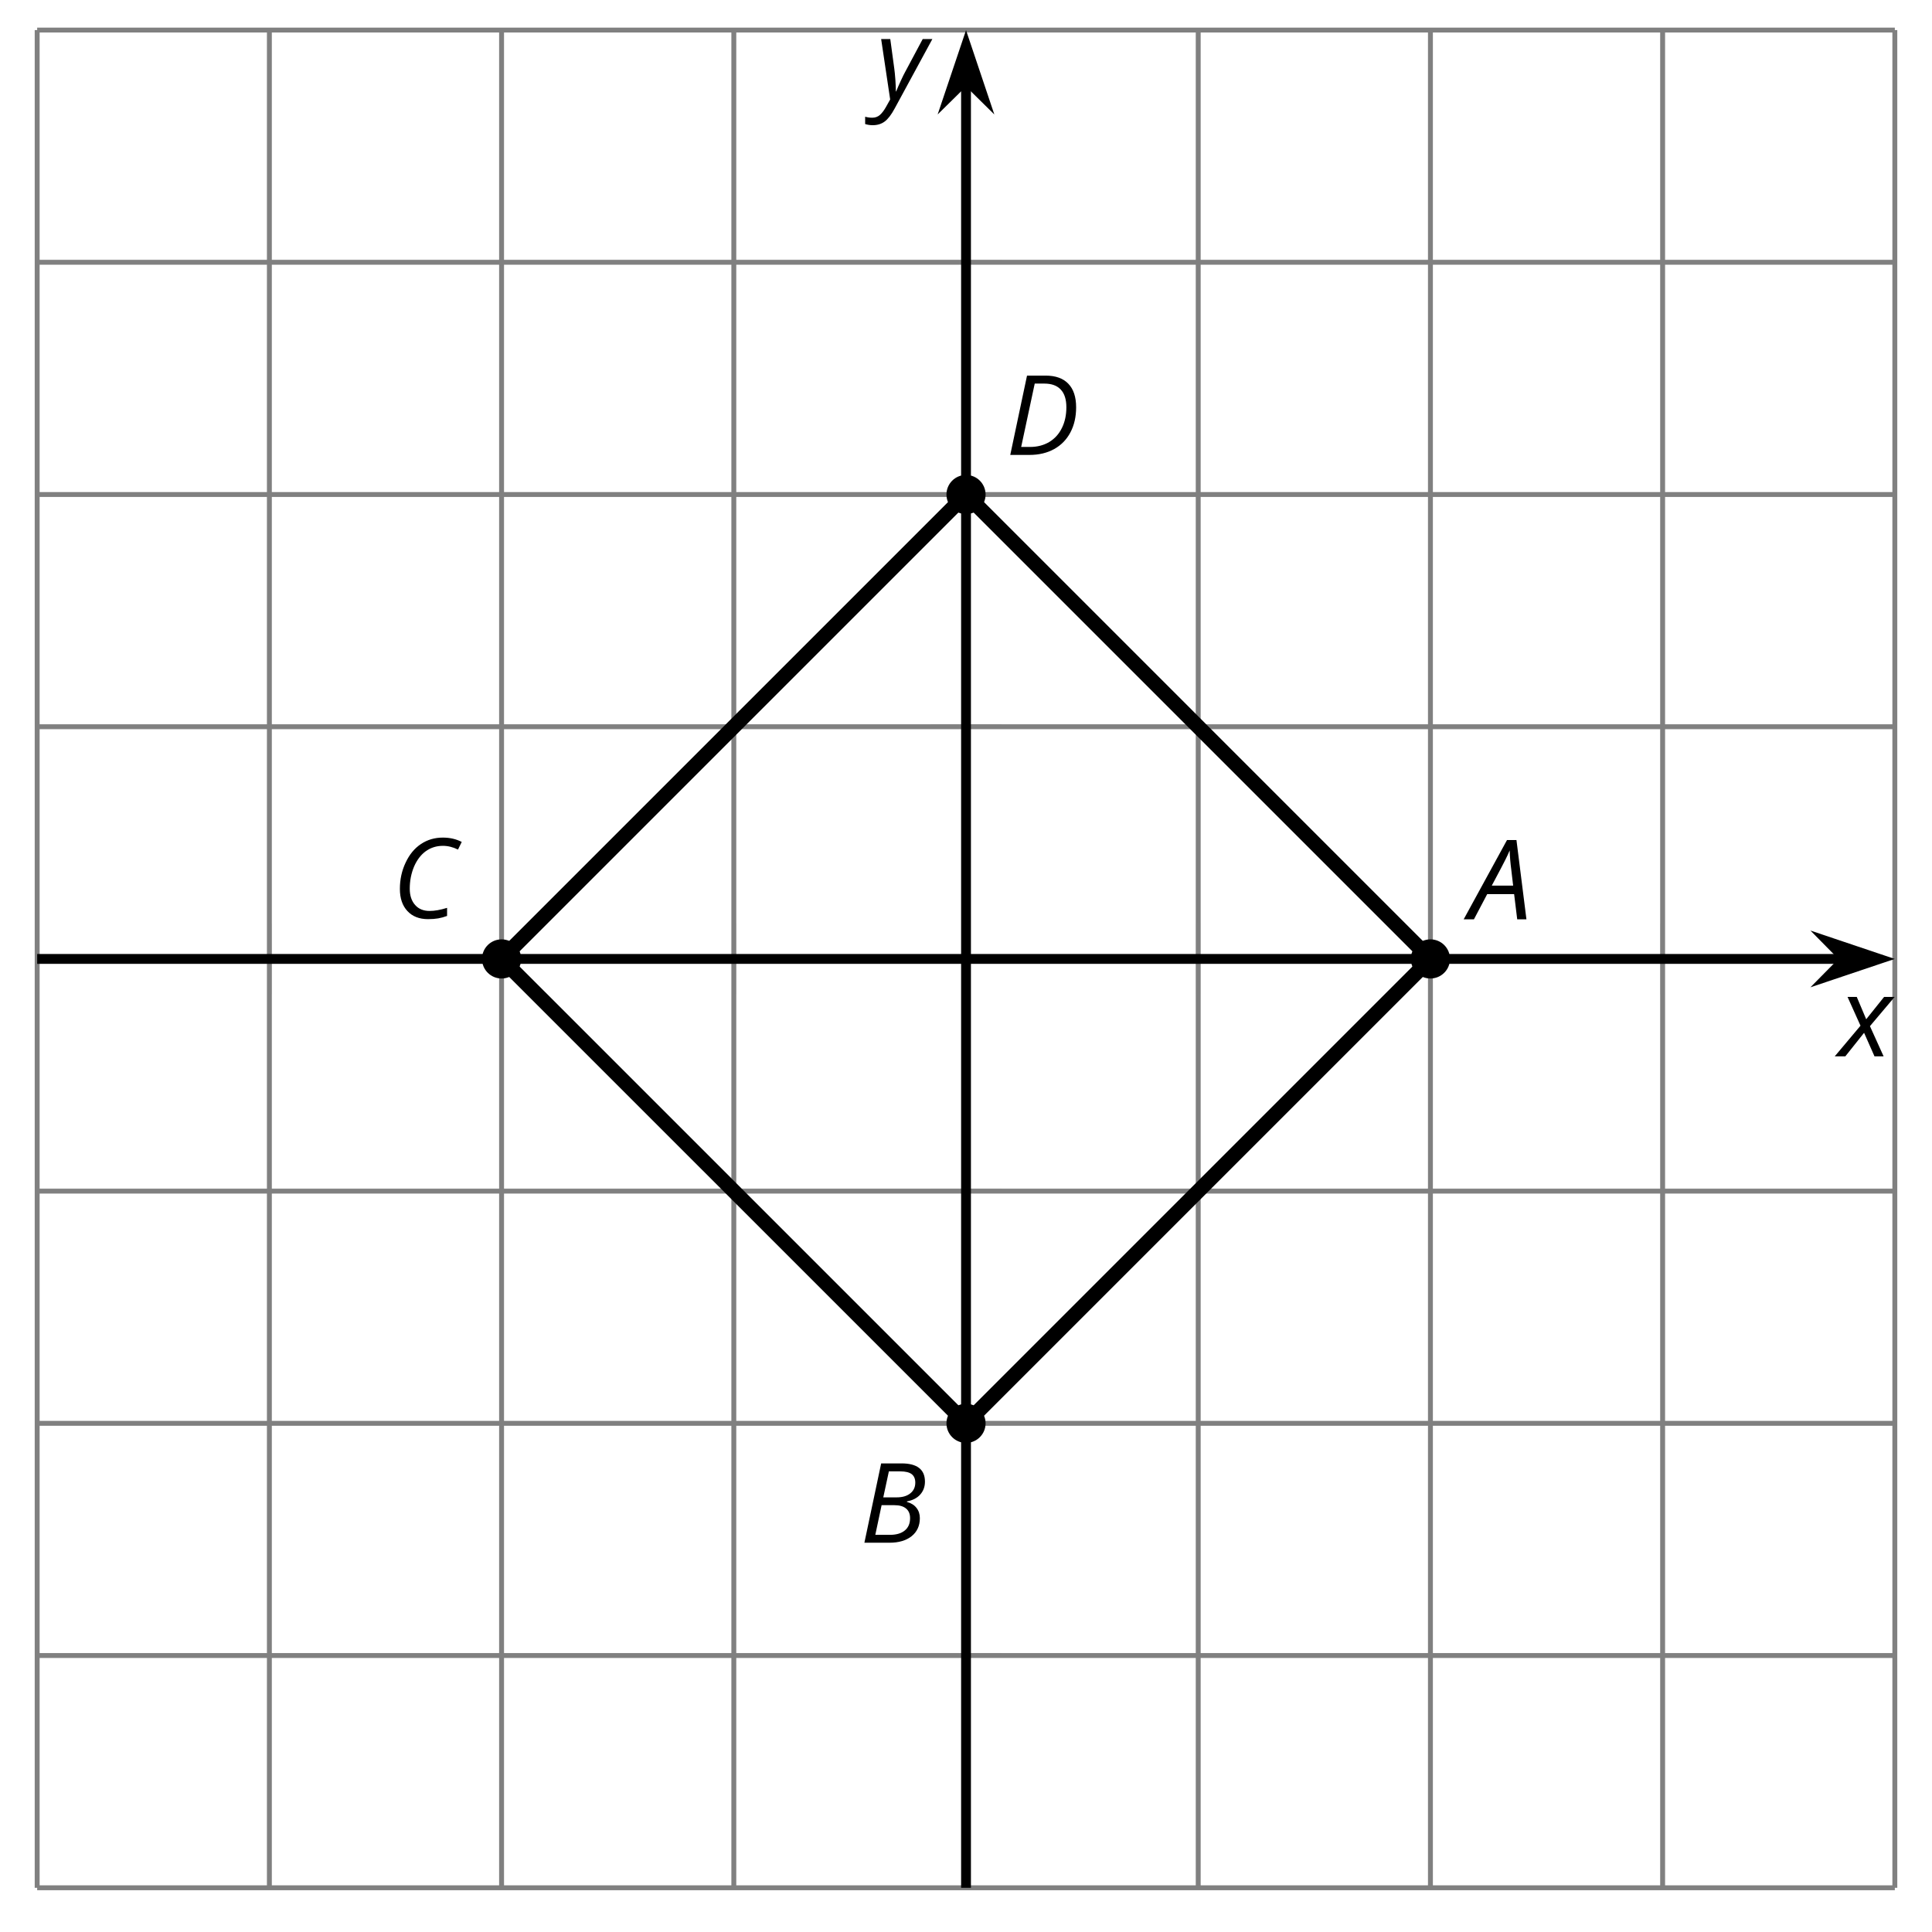
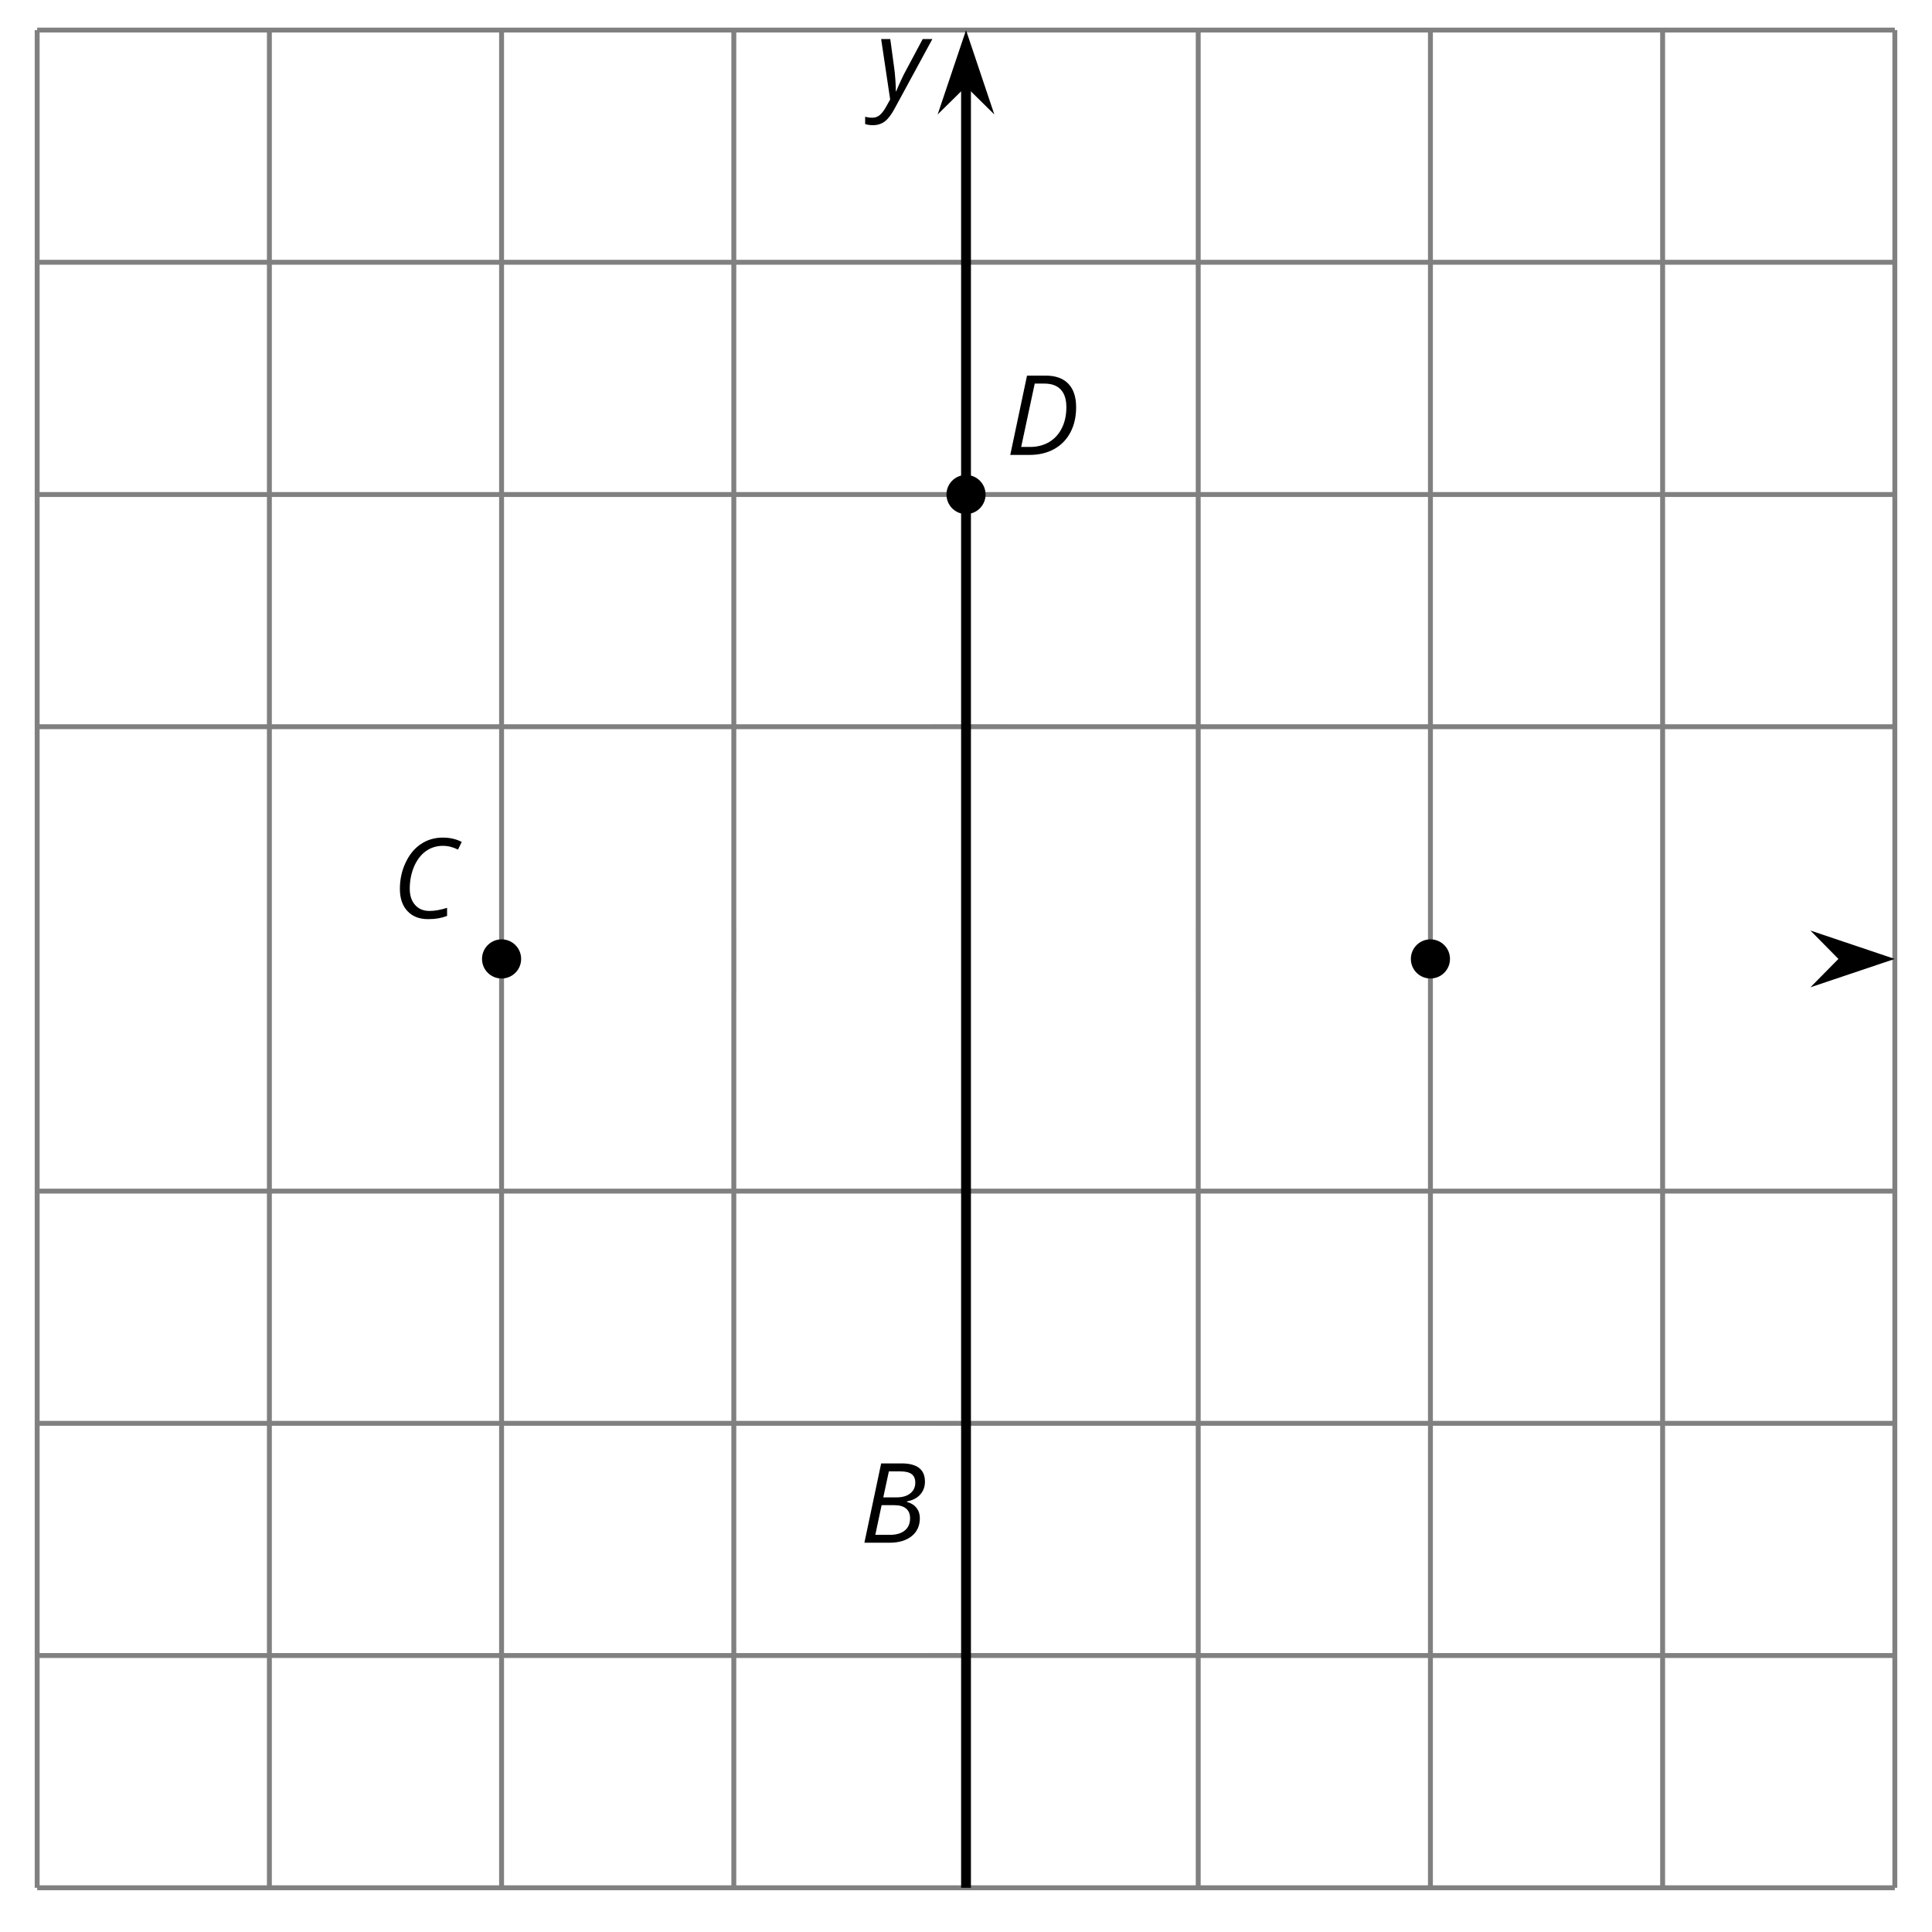
<svg xmlns="http://www.w3.org/2000/svg" xmlns:xlink="http://www.w3.org/1999/xlink" height="196.73pt" version="1.1" viewBox="-72 -72 196.73 196.73" width="196.73pt">
  <defs>
    <clipPath id="clip1">
      <path d="M-68.215 120.227H120.945V-68.938H-68.215Z" />
    </clipPath>
-     <path d="M4.492 -2.569L4.807 0H5.746L4.729 -8.077H3.768L-0.646 0H0.398L1.751 -2.569H4.492ZM4.392 -3.431H2.215C2.972 -4.856 3.436 -5.729 3.591 -6.05C3.757 -6.37 3.901 -6.691 4.039 -7.017C4.055 -6.387 4.111 -5.74 4.199 -5.083L4.392 -3.431Z" id="g4-33" />
    <path d="M4.254 -8.077H2.182L0.475 0H3.033C3.972 0 4.724 -0.221 5.282 -0.663C5.84 -1.111 6.122 -1.724 6.122 -2.503C6.122 -2.906 6.011 -3.254 5.779 -3.547C5.558 -3.834 5.232 -4.039 4.807 -4.155V-4.21C5.387 -4.315 5.84 -4.547 6.16 -4.906S6.641 -5.702 6.641 -6.221C6.641 -7.459 5.845 -8.077 4.254 -8.077ZM2.398 -4.619L2.967 -7.265H4.133C4.657 -7.265 5.044 -7.171 5.293 -6.983C5.536 -6.79 5.657 -6.503 5.657 -6.122C5.657 -5.657 5.486 -5.293 5.144 -5.022S4.343 -4.619 3.768 -4.619H2.398ZM1.586 -0.801L2.227 -3.823H3.53C4.044 -3.823 4.442 -3.713 4.718 -3.481C4.989 -3.26 5.127 -2.928 5.127 -2.503C5.127 -1.961 4.95 -1.541 4.591 -1.249C4.232 -0.95 3.724 -0.801 3.055 -0.801H1.586Z" id="g4-34" />
    <path d="M5.204 -7.354C5.724 -7.354 6.238 -7.227 6.746 -6.972L7.127 -7.751C6.569 -8.044 5.928 -8.193 5.204 -8.193C4.376 -8.193 3.635 -7.978 2.978 -7.541S1.801 -6.475 1.414 -5.646C1.022 -4.823 0.829 -3.928 0.829 -2.967C0.829 -2.017 1.083 -1.265 1.591 -0.718C2.099 -0.166 2.801 0.11 3.691 0.11C4.094 0.11 4.442 0.083 4.729 0.033S5.32 -0.099 5.635 -0.215V-1.039C4.961 -0.829 4.37 -0.724 3.856 -0.724C3.227 -0.724 2.729 -0.928 2.376 -1.337C2.011 -1.751 1.834 -2.298 1.834 -2.989C1.834 -3.801 1.983 -4.553 2.276 -5.249C2.575 -5.934 2.978 -6.459 3.481 -6.818C3.989 -7.177 4.564 -7.354 5.204 -7.354Z" id="g4-35" />
    <path d="M7.182 -4.845C7.182 -5.901 6.917 -6.702 6.387 -7.249C5.862 -7.801 5.088 -8.077 4.072 -8.077H2.182L0.475 0H2.42C3.387 0 4.227 -0.199 4.945 -0.597S6.215 -1.564 6.602 -2.298S7.182 -3.884 7.182 -4.845ZM2.481 -0.812H1.586L2.967 -7.265H3.95C4.685 -7.265 5.238 -7.061 5.619 -6.652C6 -6.249 6.188 -5.646 6.188 -4.856S6.039 -3.359 5.735 -2.746C5.436 -2.133 5.006 -1.657 4.442 -1.315C3.878 -0.983 3.227 -0.812 2.481 -0.812Z" id="g4-36" />
-     <path d="M2.58 -2.398L3.641 0H4.569L3.177 -3.077L5.691 -6.055H4.619L2.796 -3.779L1.834 -6.055H0.895L2.215 -3.122L-0.409 0H0.669L2.58 -2.398Z" id="g4-88" />
    <path d="M0.541 -6.055L1.459 0.099L1.039 0.851C0.834 1.215 0.624 1.492 0.409 1.68C0.199 1.862 -0.061 1.956 -0.365 1.956C-0.613 1.956 -0.856 1.923 -1.088 1.856V2.602C-0.84 2.68 -0.58 2.718 -0.315 2.718C0.155 2.718 0.558 2.597 0.895 2.348S1.569 1.663 1.912 1.028L5.757 -6.055H4.774L2.978 -2.691C2.884 -2.53 2.746 -2.243 2.553 -1.829S2.199 -1.044 2.072 -0.724H2.039C2.039 -1.028 2.022 -1.425 1.989 -1.923C1.95 -2.414 1.917 -2.79 1.878 -3.044L1.47 -6.055H0.541Z" id="g4-89" />
  </defs>
  <g id="page1">
    <path d="M-68.215 120.227V-68.938M-44.57 120.227V-68.938M-20.926 120.227V-68.938M2.723 120.227V-68.938M50.011 120.227V-68.938M73.656 120.227V-68.938M97.3 120.227V-68.938M120.945 120.227V-68.938" fill="none" stroke="#808080" stroke-linejoin="bevel" stroke-miterlimit="10.037" stroke-width="0.5" />
    <path d="M-68.215 120.227H120.945M-68.215 96.578H120.945M-68.215 72.934H120.945M-68.215 49.289H120.945M-68.215 2H120.945M-68.215 -21.645H120.945M-68.215 -45.293H120.945M-68.215 -68.938H120.945" fill="none" stroke="#808080" stroke-linejoin="bevel" stroke-miterlimit="10.037" stroke-width="0.5" />
    <path d="M-68.215 29.246V22.043M-44.57 29.246V22.043M-20.926 29.246V22.043M2.723 29.246V22.043M50.011 29.246V22.043M73.656 29.246V22.043M97.3 29.246V22.043M120.945 29.246V22.043" fill="none" stroke="#808080" stroke-linejoin="bevel" stroke-miterlimit="10.037" stroke-width="0.4" />
    <path d="M22.766 120.227H29.965M22.766 96.578H29.965M22.766 72.934H29.965M22.766 49.289H29.965M22.766 2H29.965M22.766 -21.645H29.965M22.766 -45.293H29.965M22.766 -68.938H29.965" fill="none" stroke="#808080" stroke-linejoin="bevel" stroke-miterlimit="10.037" stroke-width="0.4" />
-     <path d="M-68.215 25.645H115.652" fill="none" stroke="#000000" stroke-linejoin="bevel" stroke-miterlimit="10.037" stroke-width="1" />
    <path d="M119.371 25.645L114.18 23.898L115.903 25.645L114.18 27.391Z" />
    <path d="M119.371 25.645L114.18 23.898L115.903 25.645L114.18 27.391Z" fill="none" stroke="#000000" stroke-miterlimit="10.037" stroke-width="1" />
    <path d="M26.367 120.227V-63.645" fill="none" stroke="#000000" stroke-linejoin="bevel" stroke-miterlimit="10.037" stroke-width="1" />
    <path d="M26.367 -67.359L24.621 -62.172L26.367 -63.891L28.109 -62.172Z" />
    <path d="M26.367 -67.359L24.621 -62.172L26.367 -63.891L28.109 -62.172Z" fill="none" stroke="#000000" stroke-miterlimit="10.037" stroke-width="1" />
-     <path clip-path="url(#clip1)" d="M73.656 25.645L26.367 72.934L-20.926 25.645L26.367 -21.645L73.656 25.645" fill="none" stroke="#000000" stroke-linejoin="bevel" stroke-miterlimit="10.037" stroke-width="1.5" />
    <path clip-path="url(#clip1)" d="M75.648 25.645C75.648 24.543 74.757 23.652 73.656 23.652C72.554 23.652 71.664 24.543 71.664 25.645S72.554 27.637 73.656 27.637C74.757 27.637 75.648 26.746 75.648 25.645Z" />
    <g transform="matrix(1 0 0 1 142.116 -94.106)">
      <use x="-64.429" xlink:href="#g4-33" y="115.72" />
    </g>
-     <path clip-path="url(#clip1)" d="M28.359 72.934C28.359 71.836 27.465 70.941 26.367 70.941C25.266 70.941 24.375 71.836 24.375 72.934C24.375 74.035 25.266 74.926 26.367 74.926C27.465 74.926 28.359 74.035 28.359 72.934Z" />
    <g transform="matrix(1 0 0 1 79.973 -30.629)">
      <use x="-64.429" xlink:href="#g4-34" y="115.72" />
    </g>
    <path clip-path="url(#clip1)" d="M-18.934 25.645C-18.934 24.543 -19.824 23.652 -20.926 23.652C-22.023 23.652 -22.918 24.543 -22.918 25.645S-22.023 27.637 -20.926 27.637C-19.824 27.637 -18.934 26.746 -18.934 25.645Z" />
    <g transform="matrix(1 0 0 1 32.319 -94.237)">
      <use x="-64.429" xlink:href="#g4-35" y="115.72" />
    </g>
    <path clip-path="url(#clip1)" d="M28.359 -21.645C28.359 -22.746 27.465 -23.637 26.367 -23.637C25.266 -23.637 24.375 -22.746 24.375 -21.645C24.375 -20.547 25.266 -19.652 26.367 -19.652C27.465 -19.652 28.359 -20.547 28.359 -21.645Z" />
    <g transform="matrix(1 0 0 1 94.826 -141.396)">
      <use x="-64.429" xlink:href="#g4-36" y="115.72" />
    </g>
    <g transform="matrix(1 0 0 1 179.663 -80.154)">
      <use x="-64.429" xlink:href="#g4-88" y="115.72" />
    </g>
    <g transform="matrix(1 0 0 1 81.613 -177.69)">
      <use x="-64.429" xlink:href="#g4-89" y="115.72" />
    </g>
  </g>
</svg>